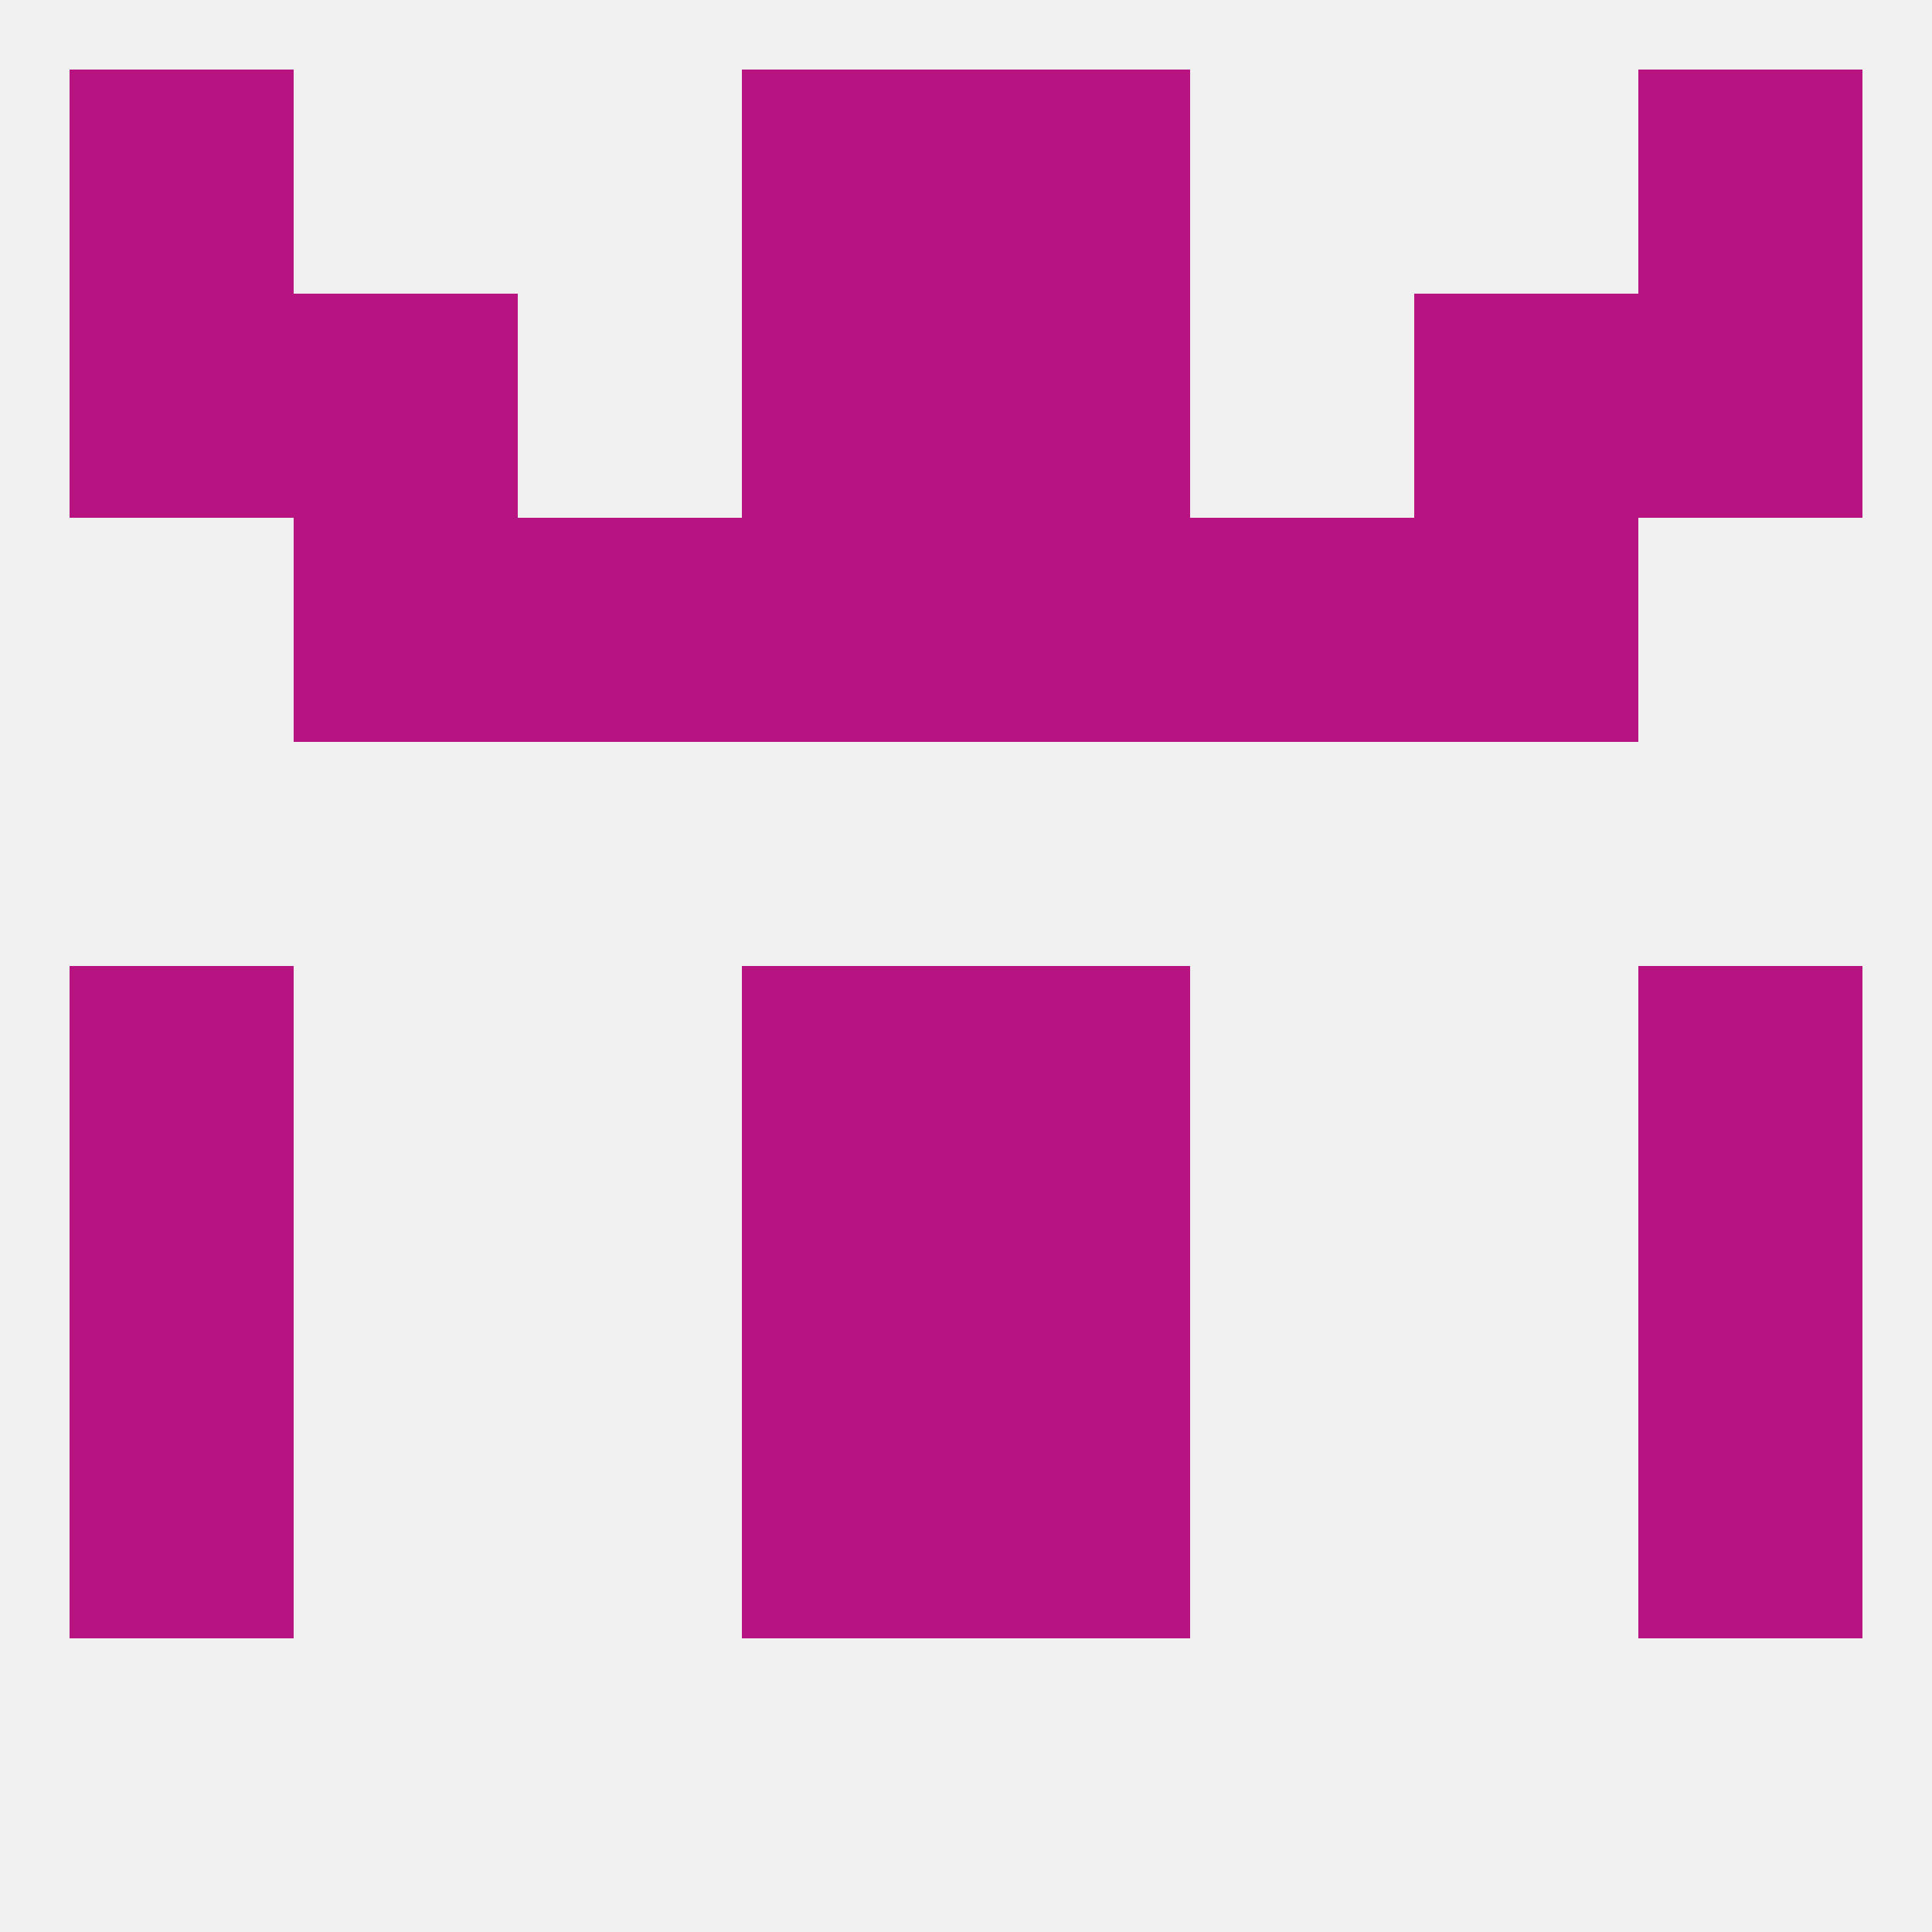
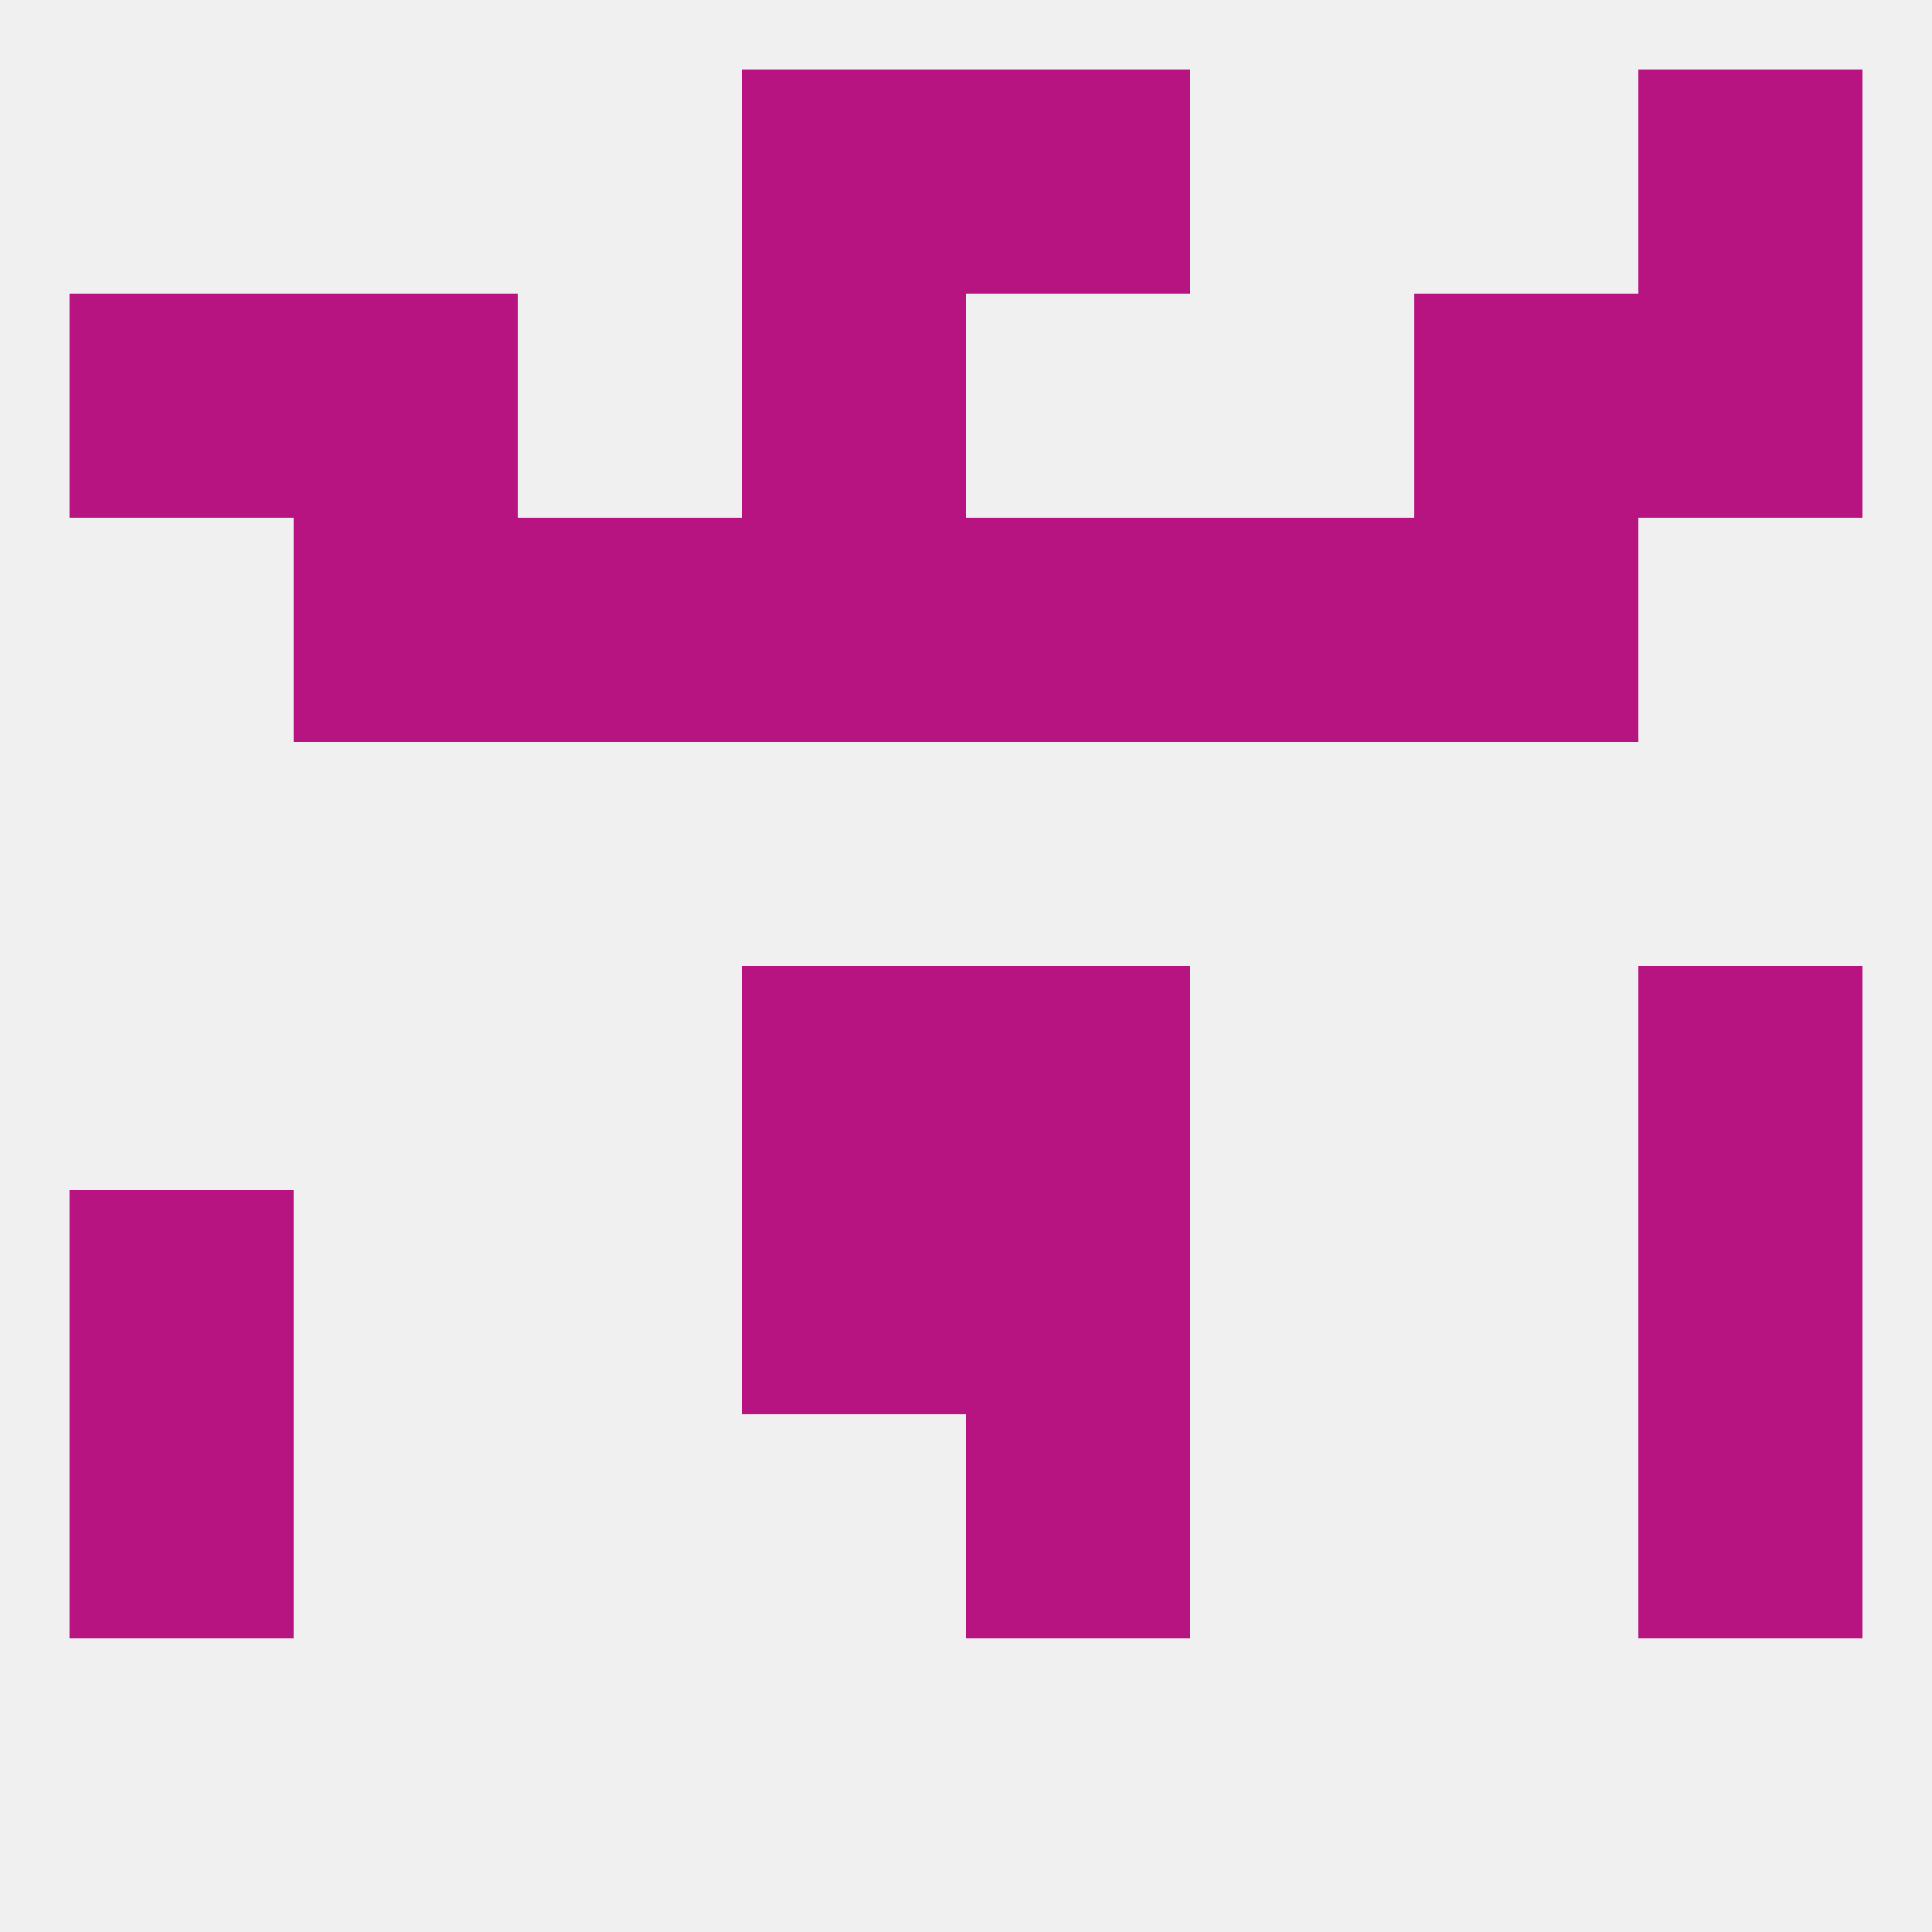
<svg xmlns="http://www.w3.org/2000/svg" version="1.1" baseprofile="full" width="250" height="250" viewBox="0 0 250 250">
  <rect width="100%" height="100%" fill="rgba(240,240,240,255)" />
  <rect x="9" y="154" width="29" height="29" fill="rgba(183,20,129,255)" />
  <rect x="212" y="154" width="29" height="29" fill="rgba(183,20,129,255)" />
  <rect x="96" y="154" width="29" height="29" fill="rgba(183,20,129,255)" />
  <rect x="125" y="154" width="29" height="29" fill="rgba(183,20,129,255)" />
  <rect x="125" y="183" width="29" height="29" fill="rgba(183,20,129,255)" />
  <rect x="9" y="183" width="29" height="29" fill="rgba(183,20,129,255)" />
  <rect x="212" y="183" width="29" height="29" fill="rgba(183,20,129,255)" />
-   <rect x="96" y="183" width="29" height="29" fill="rgba(183,20,129,255)" />
  <rect x="125" y="9" width="29" height="29" fill="rgba(183,20,129,255)" />
-   <rect x="9" y="9" width="29" height="29" fill="rgba(183,20,129,255)" />
  <rect x="212" y="9" width="29" height="29" fill="rgba(183,20,129,255)" />
  <rect x="96" y="9" width="29" height="29" fill="rgba(183,20,129,255)" />
  <rect x="38" y="38" width="29" height="29" fill="rgba(183,20,129,255)" />
  <rect x="183" y="38" width="29" height="29" fill="rgba(183,20,129,255)" />
  <rect x="96" y="38" width="29" height="29" fill="rgba(183,20,129,255)" />
-   <rect x="125" y="38" width="29" height="29" fill="rgba(183,20,129,255)" />
  <rect x="9" y="38" width="29" height="29" fill="rgba(183,20,129,255)" />
  <rect x="212" y="38" width="29" height="29" fill="rgba(183,20,129,255)" />
  <rect x="125" y="67" width="29" height="29" fill="rgba(183,20,129,255)" />
  <rect x="38" y="67" width="29" height="29" fill="rgba(183,20,129,255)" />
  <rect x="183" y="67" width="29" height="29" fill="rgba(183,20,129,255)" />
  <rect x="67" y="67" width="29" height="29" fill="rgba(183,20,129,255)" />
  <rect x="154" y="67" width="29" height="29" fill="rgba(183,20,129,255)" />
  <rect x="96" y="67" width="29" height="29" fill="rgba(183,20,129,255)" />
-   <rect x="9" y="125" width="29" height="29" fill="rgba(183,20,129,255)" />
  <rect x="212" y="125" width="29" height="29" fill="rgba(183,20,129,255)" />
  <rect x="96" y="125" width="29" height="29" fill="rgba(183,20,129,255)" />
  <rect x="125" y="125" width="29" height="29" fill="rgba(183,20,129,255)" />
</svg>